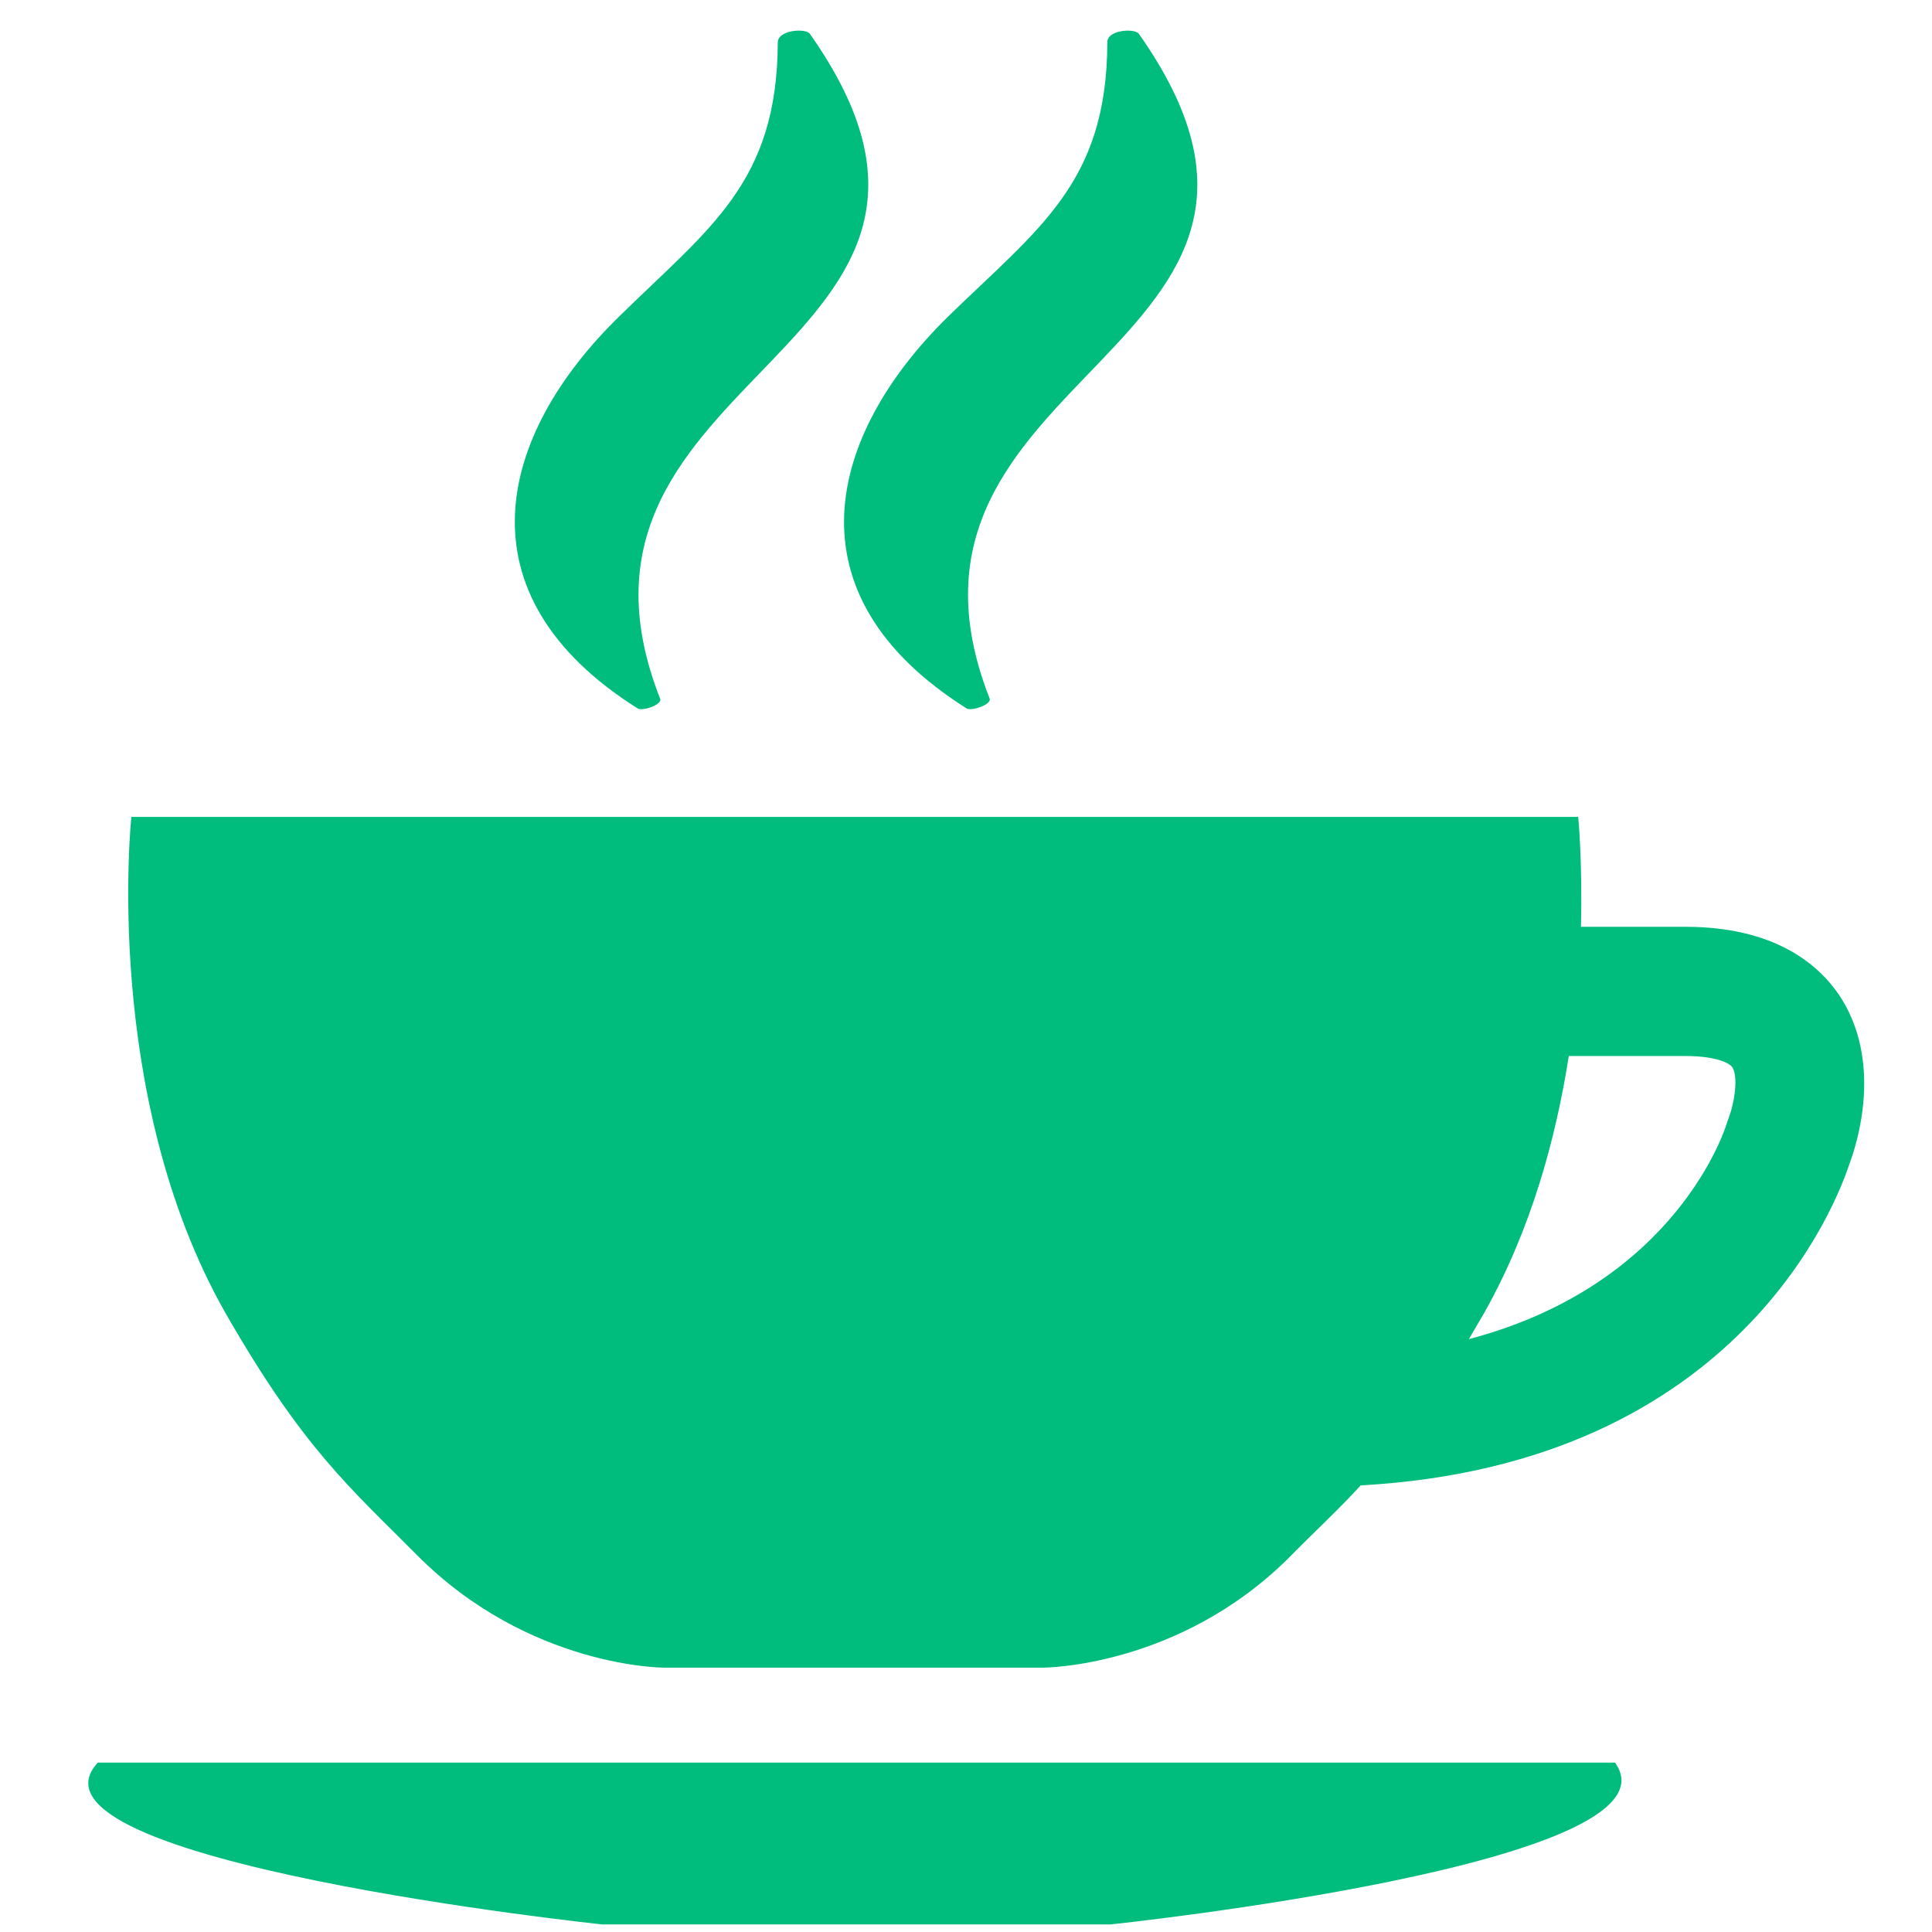
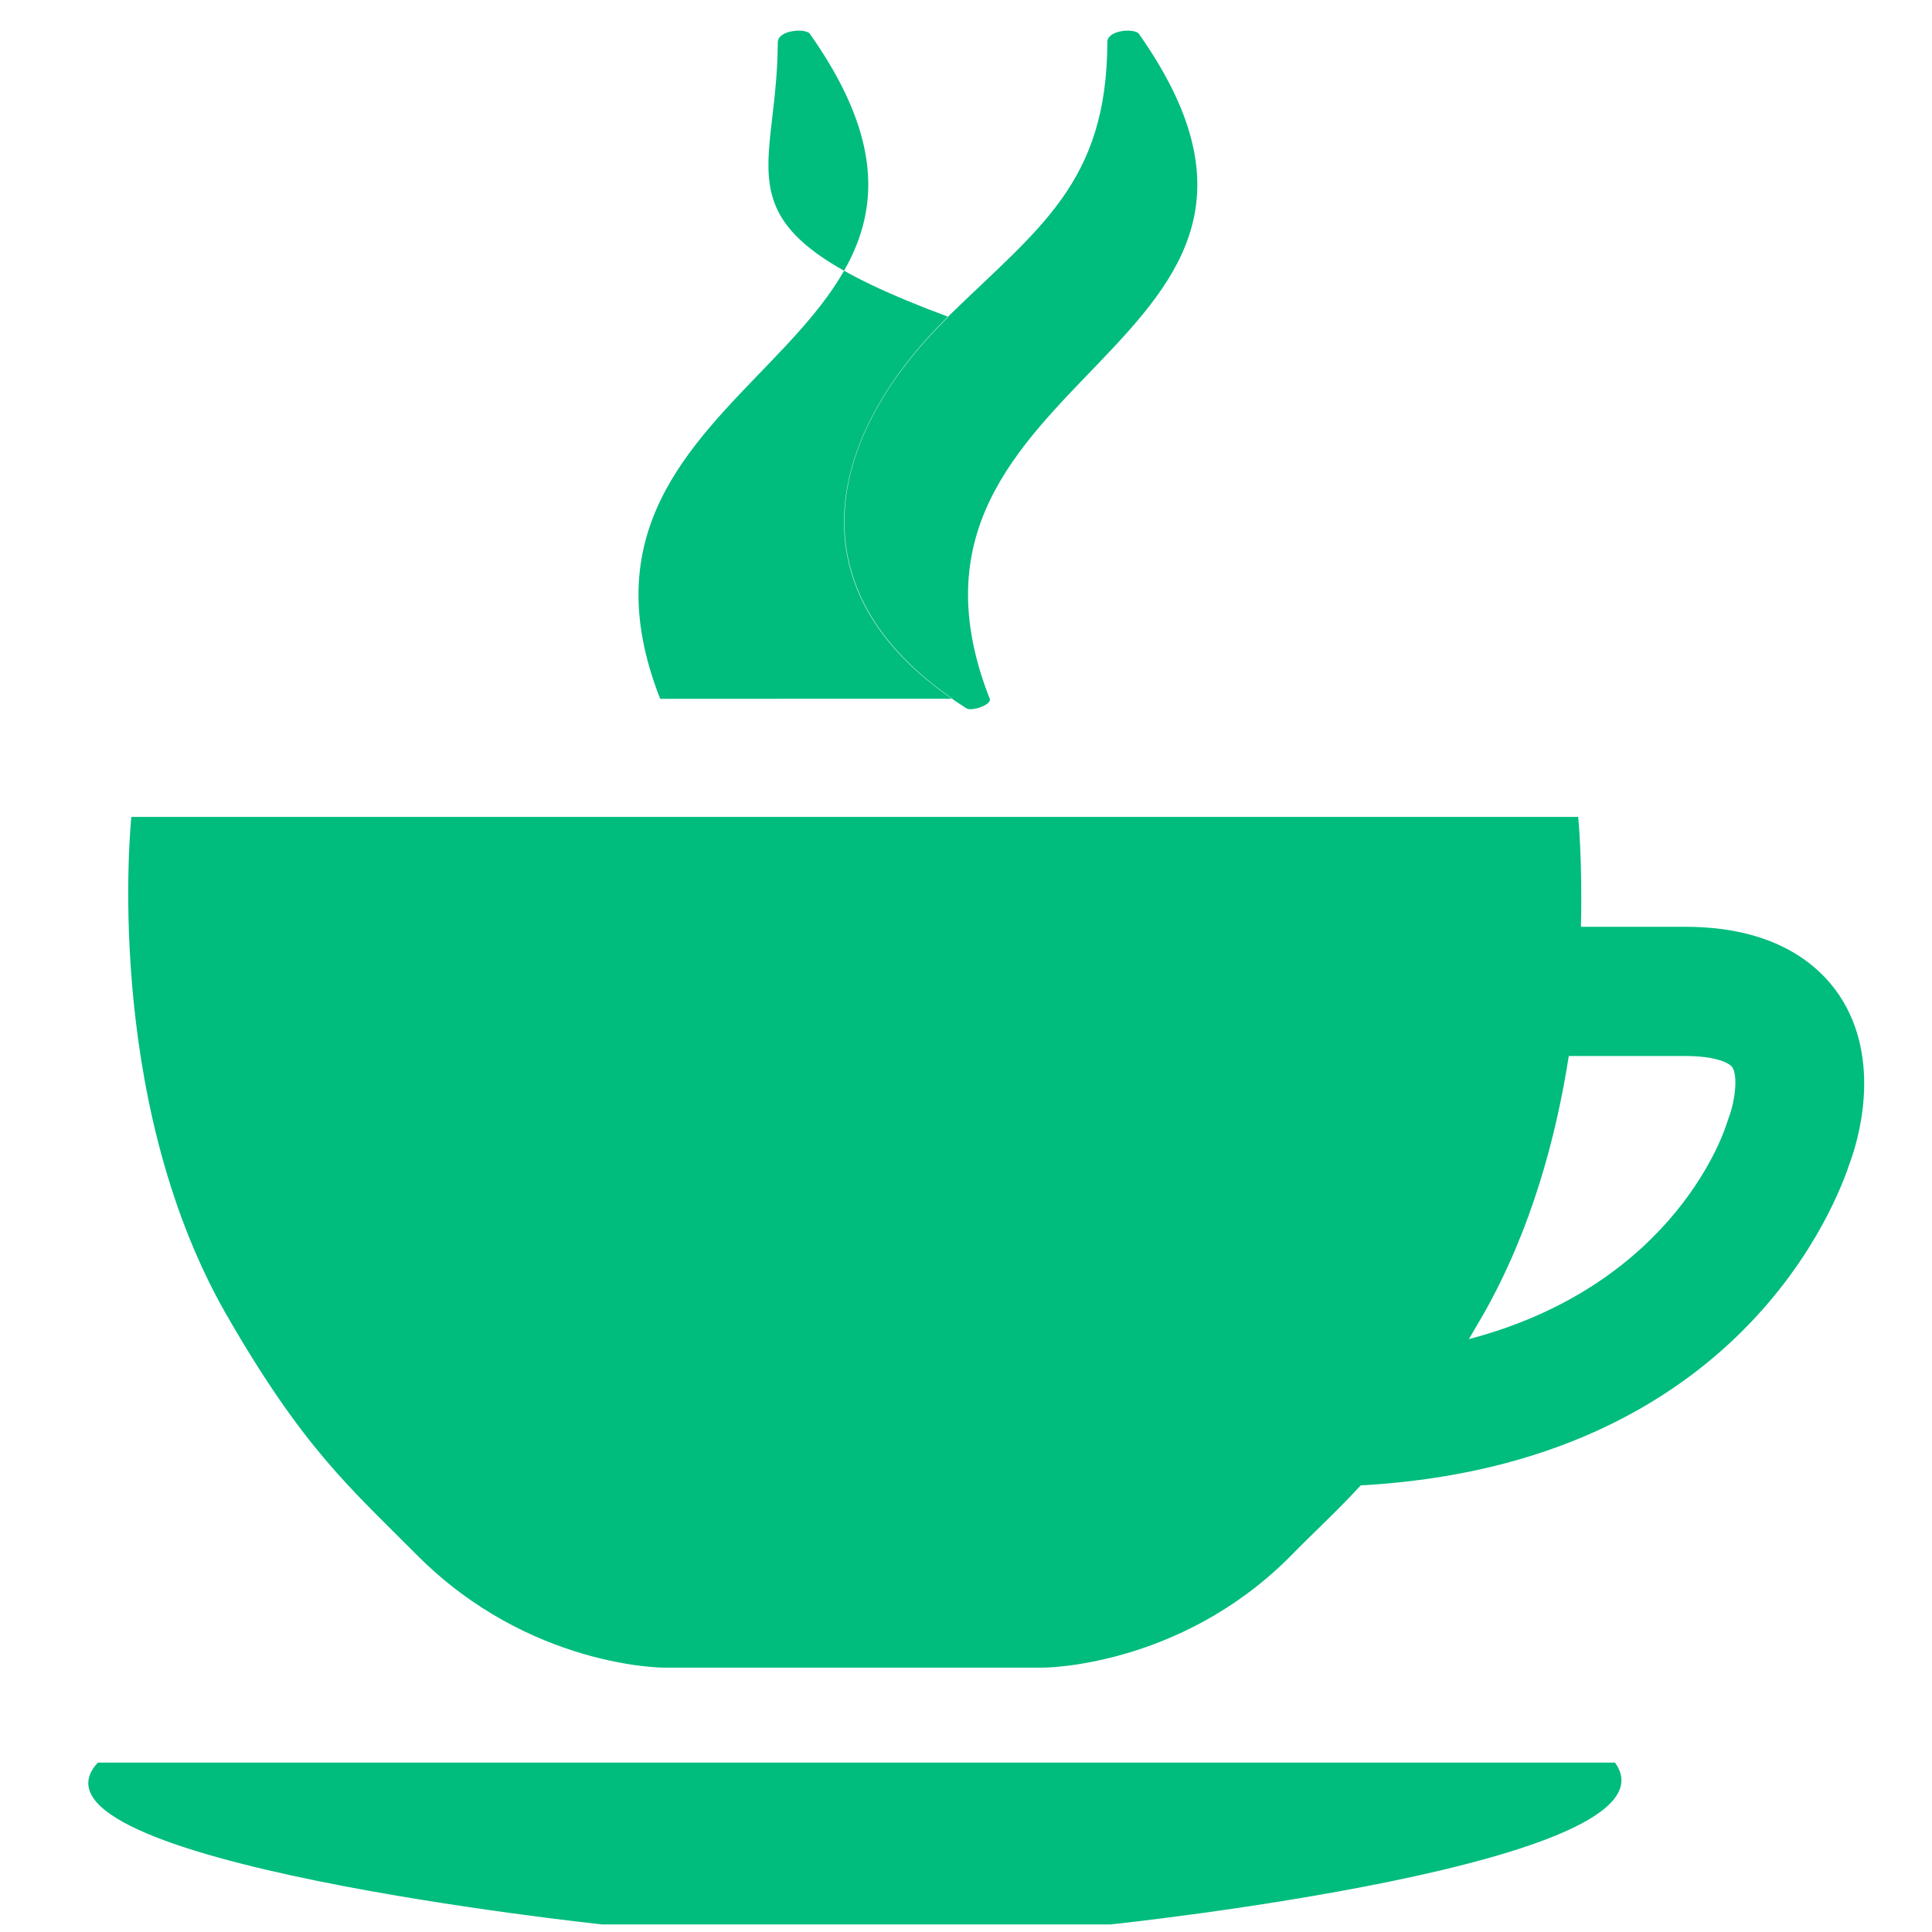
<svg xmlns="http://www.w3.org/2000/svg" class="icon" width="200px" height="200.00px" viewBox="0 0 1024 1024" version="1.1">
-   <path fill="#00bc7d" d="M974.848 527.488c-11.093-16.384-34.219-36.267-81.621-36.267h-55.296c0.853-35.115-1.451-58.24-1.451-58.24H69.632s-15.787 147.2 49.749 262.741c41.259 71.979 66.133 92.757 101.547 128.427 59.349 59.733 130.731 59.733 130.731 59.733h201.301s71.381 0 129.877-57.941c13.483-13.781 26.027-25.173 38.357-38.656 201.856-11.093 253.056-152.107 259.2-170.837 3.84-10.24 17.835-53.845-5.547-88.96z m-58.496 64.683l-1.195 3.499c-0.299 0.853-25.472 84.864-136.619 114.091l8.192-14.037c24.875-44.16 38.016-92.757 44.757-136.021h61.739c16.384 0 23.381 3.797 24.875 5.845 3.2 4.693 1.451 18.133-1.749 26.624zM855.979 934.229H51.84c-48.384 52.395 267.349 85.76 267.349 85.76h269.397s306.304-32.128 267.392-85.76zM524.587 370.347c0.853 2.987-8.789 6.485-11.989 5.291-96.853-60.843-73.429-145.707-10.24-207.701 48.256-47.104 84.267-70.827 84.565-145.408-0.299-6.741 14.293-7.637 16.64-4.693 119.083 168.832-147.755 177.579-78.976 352.555zM349.909 370.347c1.195 2.987-8.491 6.485-11.691 5.291-96.853-60.843-73.728-145.707-10.24-207.701C375.893 120.832 411.947 97.109 412.245 22.528c0-6.741 14.635-7.637 16.939-4.693C548.267 186.667 281.173 195.413 349.909 370.389z" />
+   <path fill="#00bc7d" d="M974.848 527.488c-11.093-16.384-34.219-36.267-81.621-36.267h-55.296c0.853-35.115-1.451-58.24-1.451-58.24H69.632s-15.787 147.2 49.749 262.741c41.259 71.979 66.133 92.757 101.547 128.427 59.349 59.733 130.731 59.733 130.731 59.733h201.301s71.381 0 129.877-57.941c13.483-13.781 26.027-25.173 38.357-38.656 201.856-11.093 253.056-152.107 259.2-170.837 3.84-10.24 17.835-53.845-5.547-88.96z m-58.496 64.683l-1.195 3.499c-0.299 0.853-25.472 84.864-136.619 114.091l8.192-14.037c24.875-44.16 38.016-92.757 44.757-136.021h61.739c16.384 0 23.381 3.797 24.875 5.845 3.2 4.693 1.451 18.133-1.749 26.624zM855.979 934.229H51.84c-48.384 52.395 267.349 85.76 267.349 85.76h269.397s306.304-32.128 267.392-85.76zM524.587 370.347c0.853 2.987-8.789 6.485-11.989 5.291-96.853-60.843-73.429-145.707-10.24-207.701 48.256-47.104 84.267-70.827 84.565-145.408-0.299-6.741 14.293-7.637 16.64-4.693 119.083 168.832-147.755 177.579-78.976 352.555zc1.195 2.987-8.491 6.485-11.691 5.291-96.853-60.843-73.728-145.707-10.24-207.701C375.893 120.832 411.947 97.109 412.245 22.528c0-6.741 14.635-7.637 16.939-4.693C548.267 186.667 281.173 195.413 349.909 370.389z" />
</svg>